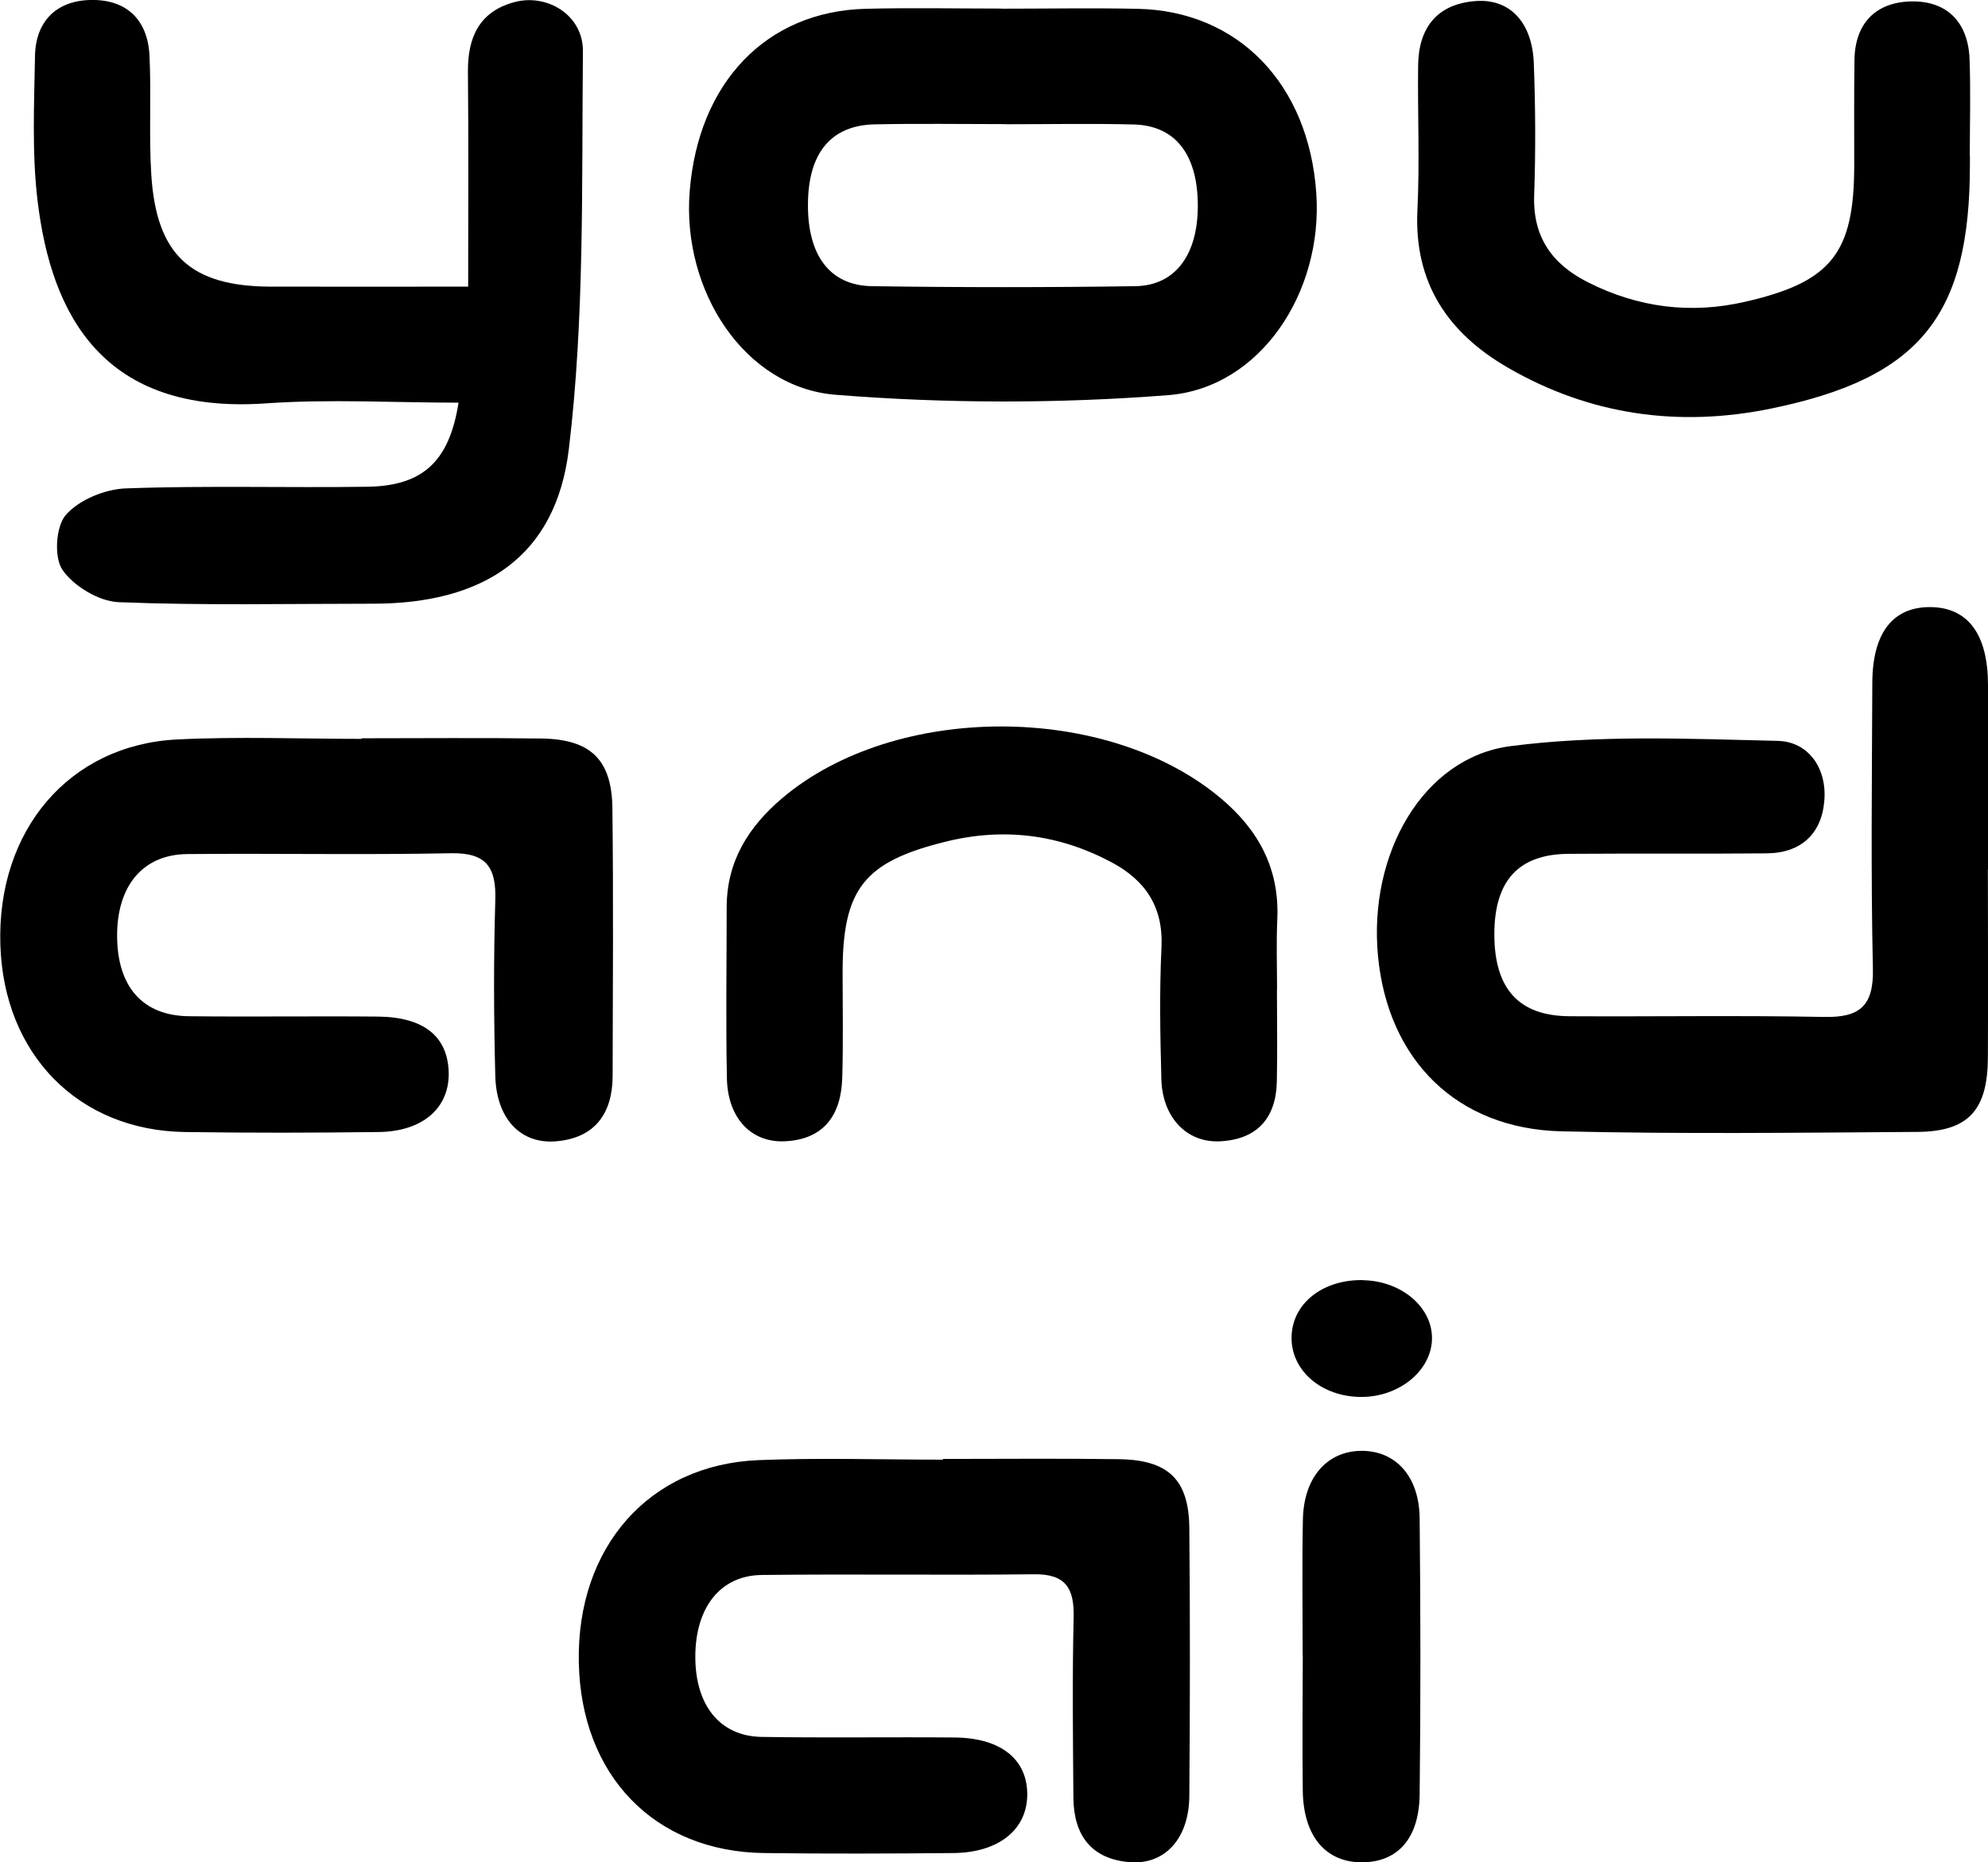
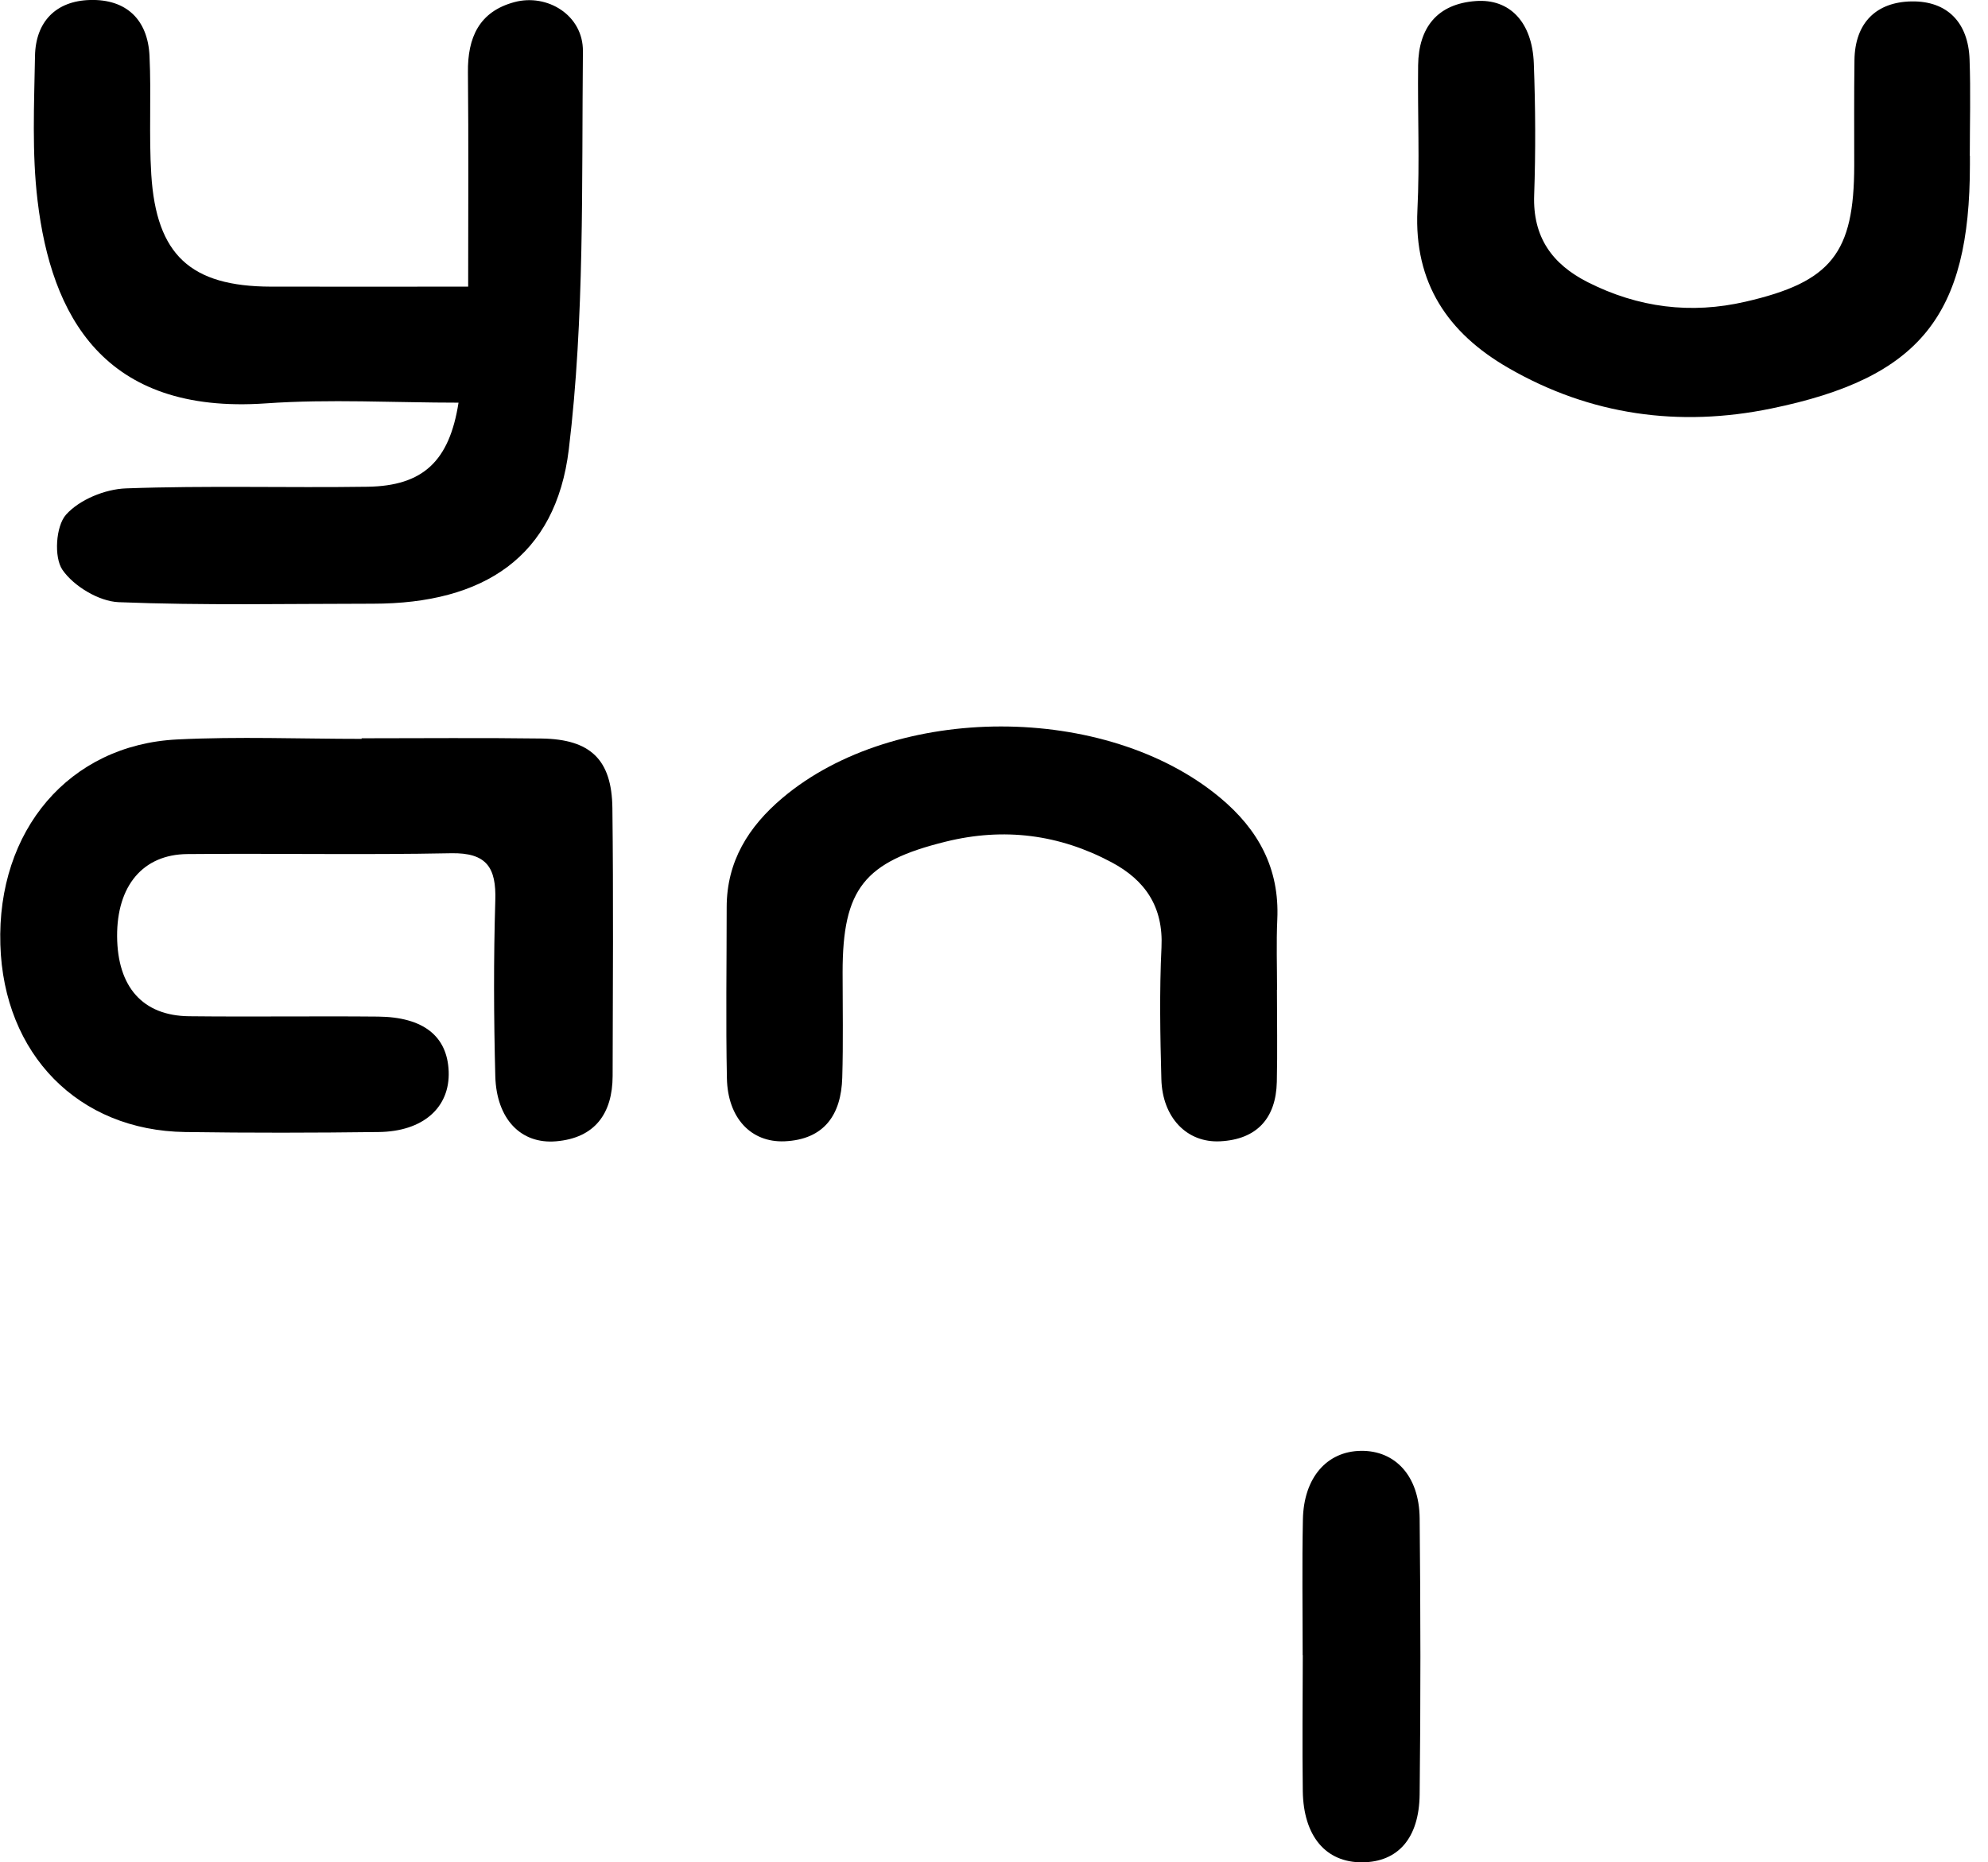
<svg xmlns="http://www.w3.org/2000/svg" height="158.59" viewBox="0 0 169.26 158.59" width="169.26">
  <path d="m39.05 34.29c-5.51 0-10.98-.32-16.41.06-13.88.97-18.28-7.55-19.44-17.25-.49-4.06-.29-8.21-.22-12.32.05-2.93 1.78-4.7 4.68-4.78 3.08-.09 4.93 1.66 5.07 4.77.16 3.36-.06 6.74.15 10.09.43 6.86 3.35 9.53 10.18 9.55 5.45.01 10.91 0 16.8 0 0-6.36.04-12.31-.02-18.26-.03-2.94.94-5.16 3.96-5.97 2.79-.75 5.86 1.11 5.83 4.19-.11 11.31.15 22.7-1.2 33.89-1.11 9.18-7.27 13.14-16.65 13.15-7.23 0-14.46.16-21.68-.13-1.68-.07-3.82-1.36-4.78-2.75-.74-1.07-.57-3.72.3-4.7 1.14-1.28 3.33-2.18 5.11-2.24 6.85-.25 13.71-.04 20.56-.14 4.72-.07 6.97-2.17 7.75-7.16z" />
-   <path d="m169.25 74.02c0 5.36.03 10.73 0 16.09-.03 4.44-1.68 6.25-6 6.28-10.1.07-20.21.19-30.31-.05-8.91-.21-14.79-6.08-15.62-14.97-.81-8.64 3.82-16.86 11.28-17.83 7.48-.97 15.16-.63 22.75-.45 2.61.06 4.18 2.31 3.98 5.03-.21 2.87-1.97 4.53-4.94 4.55-5.61.05-11.23 0-16.84.04-4.29.03-6.34 2.31-6.32 6.92.02 4.58 2.09 6.88 6.38 6.91 7.24.04 14.47-.08 21.71.06 3.04.06 4.21-.95 4.14-4.11-.18-8.1-.08-16.22-.05-24.32.01-4.3 1.77-6.52 5-6.47 3.15.05 4.84 2.32 4.85 6.61.02 5.24 0 10.48 0 15.72z" />
  <path d="m30.77 62.87c5.11 0 10.23-.05 15.34.02 4.16.06 5.98 1.79 6.03 5.92.09 7.61.04 15.21.02 22.82-.01 3.19-1.51 5.28-4.81 5.56-3.01.26-5.08-1.91-5.18-5.54-.13-4.99-.15-9.98 0-14.96.09-2.81-.73-4.09-3.77-4.03-7.48.15-14.97 0-22.45.07-3.79.03-6 2.71-5.98 7 .03 4.32 2.18 6.77 6.13 6.81 5.36.06 10.73-.02 16.09.03 3.87.04 5.89 1.67 6.01 4.66.12 3.07-2.16 5.13-5.97 5.17-5.49.07-10.98.08-16.46 0-9.1-.12-15.46-6.62-15.74-15.96-.3-9.72 5.85-17.01 15.05-17.47 5.22-.26 10.47-.05 15.71-.05 0-.02 0-.03 0-.05z" />
-   <path d="m80.29 124.24c4.99 0 9.98-.05 14.97.02 4.21.06 5.96 1.73 6 5.86.07 7.61.06 15.22 0 22.83-.03 3.59-2.05 5.84-5.02 5.63-3.32-.24-4.83-2.3-4.85-5.5-.04-5.11-.1-10.23.02-15.34.06-2.47-.66-3.71-3.35-3.68-7.73.09-15.47-.03-23.2.06-3.53.04-5.64 2.76-5.66 6.91-.02 4.16 2.07 6.82 5.64 6.88 5.49.09 10.98 0 16.46.05 3.96.04 6.21 1.9 6.16 4.94-.05 2.94-2.47 4.87-6.3 4.9-5.36.05-10.73.07-16.09 0-9.34-.11-15.61-6.6-15.79-16.25-.19-9.78 5.97-16.83 15.3-17.21 5.23-.21 10.48-.04 15.71-.04 0-.01 0-.02 0-.03z" />
-   <path d="m85.27.74c3.86 0 7.72-.07 11.58.01 8.58.18 14.58 6.4 15.22 15.7.59 8.45-4.78 16.59-12.61 17.2-9.38.73-18.91.72-28.3-.03-7.79-.62-13.11-8.87-12.44-17.32.73-9.26 6.52-15.33 14.96-15.55 3.86-.1 7.72-.02 11.58-.02zm.41 9.83c-3.74 0-7.48-.06-11.21.02-3.72.08-5.65 2.44-5.68 6.77-.04 4.37 1.85 6.96 5.46 7.01 7.47.11 14.95.11 22.43 0 3.49-.06 5.4-2.83 5.3-7.16-.09-4.15-1.98-6.52-5.45-6.61-3.61-.09-7.23-.02-10.84-.02z" />
  <path d="m167.72 13.27v.75c0 12.84-4.21 18.16-16.92 20.77-7.82 1.61-15.39.58-22.38-3.46-5.14-2.96-8.04-7.23-7.74-13.44.2-4.1.01-8.22.06-12.33.04-3.21 1.63-5.23 4.9-5.47 2.91-.22 4.82 1.81 4.95 5.31.14 3.73.16 7.48.03 11.21-.13 3.58 1.53 5.89 4.58 7.43 4.28 2.16 8.76 2.73 13.42 1.65 7.31-1.68 9.24-4.14 9.25-11.6 0-2.99-.02-5.98.02-8.97.04-3.19 1.87-4.95 4.86-5 3.06-.05 4.83 1.82 4.94 4.93.1 2.74.02 5.48.02 8.22h.02z" />
  <path d="m108.72 84.28c0 2.62.05 5.23-.01 7.85-.07 3.11-1.71 4.9-4.82 5.06-2.85.15-4.93-2.04-5.01-5.3-.1-3.73-.17-7.48.01-11.21.17-3.45-1.38-5.72-4.25-7.25-4.46-2.38-9.17-2.98-14.11-1.76-6.95 1.71-8.79 4.01-8.79 11.13 0 2.99.06 5.98-.03 8.97-.09 3.15-1.53 5.27-4.91 5.42-2.87.12-4.84-2-4.91-5.35-.1-4.86-.02-9.72-.02-14.57 0-3.91 1.85-6.87 4.75-9.32 9.61-8.11 27.55-8.11 37.25-.03 3.27 2.72 5.08 6.04 4.88 10.38-.09 1.99-.02 3.99-.02 5.98h-.02z" />
  <path d="m110.91 140.96c0-3.86-.06-7.71.02-11.57.07-3.56 2.04-5.8 4.94-5.84 2.92-.04 4.96 2.14 5 5.73.08 7.84.09 15.67 0 23.51-.04 3.78-1.87 5.78-4.89 5.8-3.09.02-5-2.21-5.06-6.06-.05-3.86-.01-7.71 0-11.57z" />
-   <path d="m116.08 109.02c3.28.07 5.91 2.34 5.84 5.03-.07 2.68-2.79 4.91-6.01 4.91-3.46 0-6.1-2.34-5.94-5.27.15-2.78 2.73-4.75 6.11-4.68z" />
</svg>